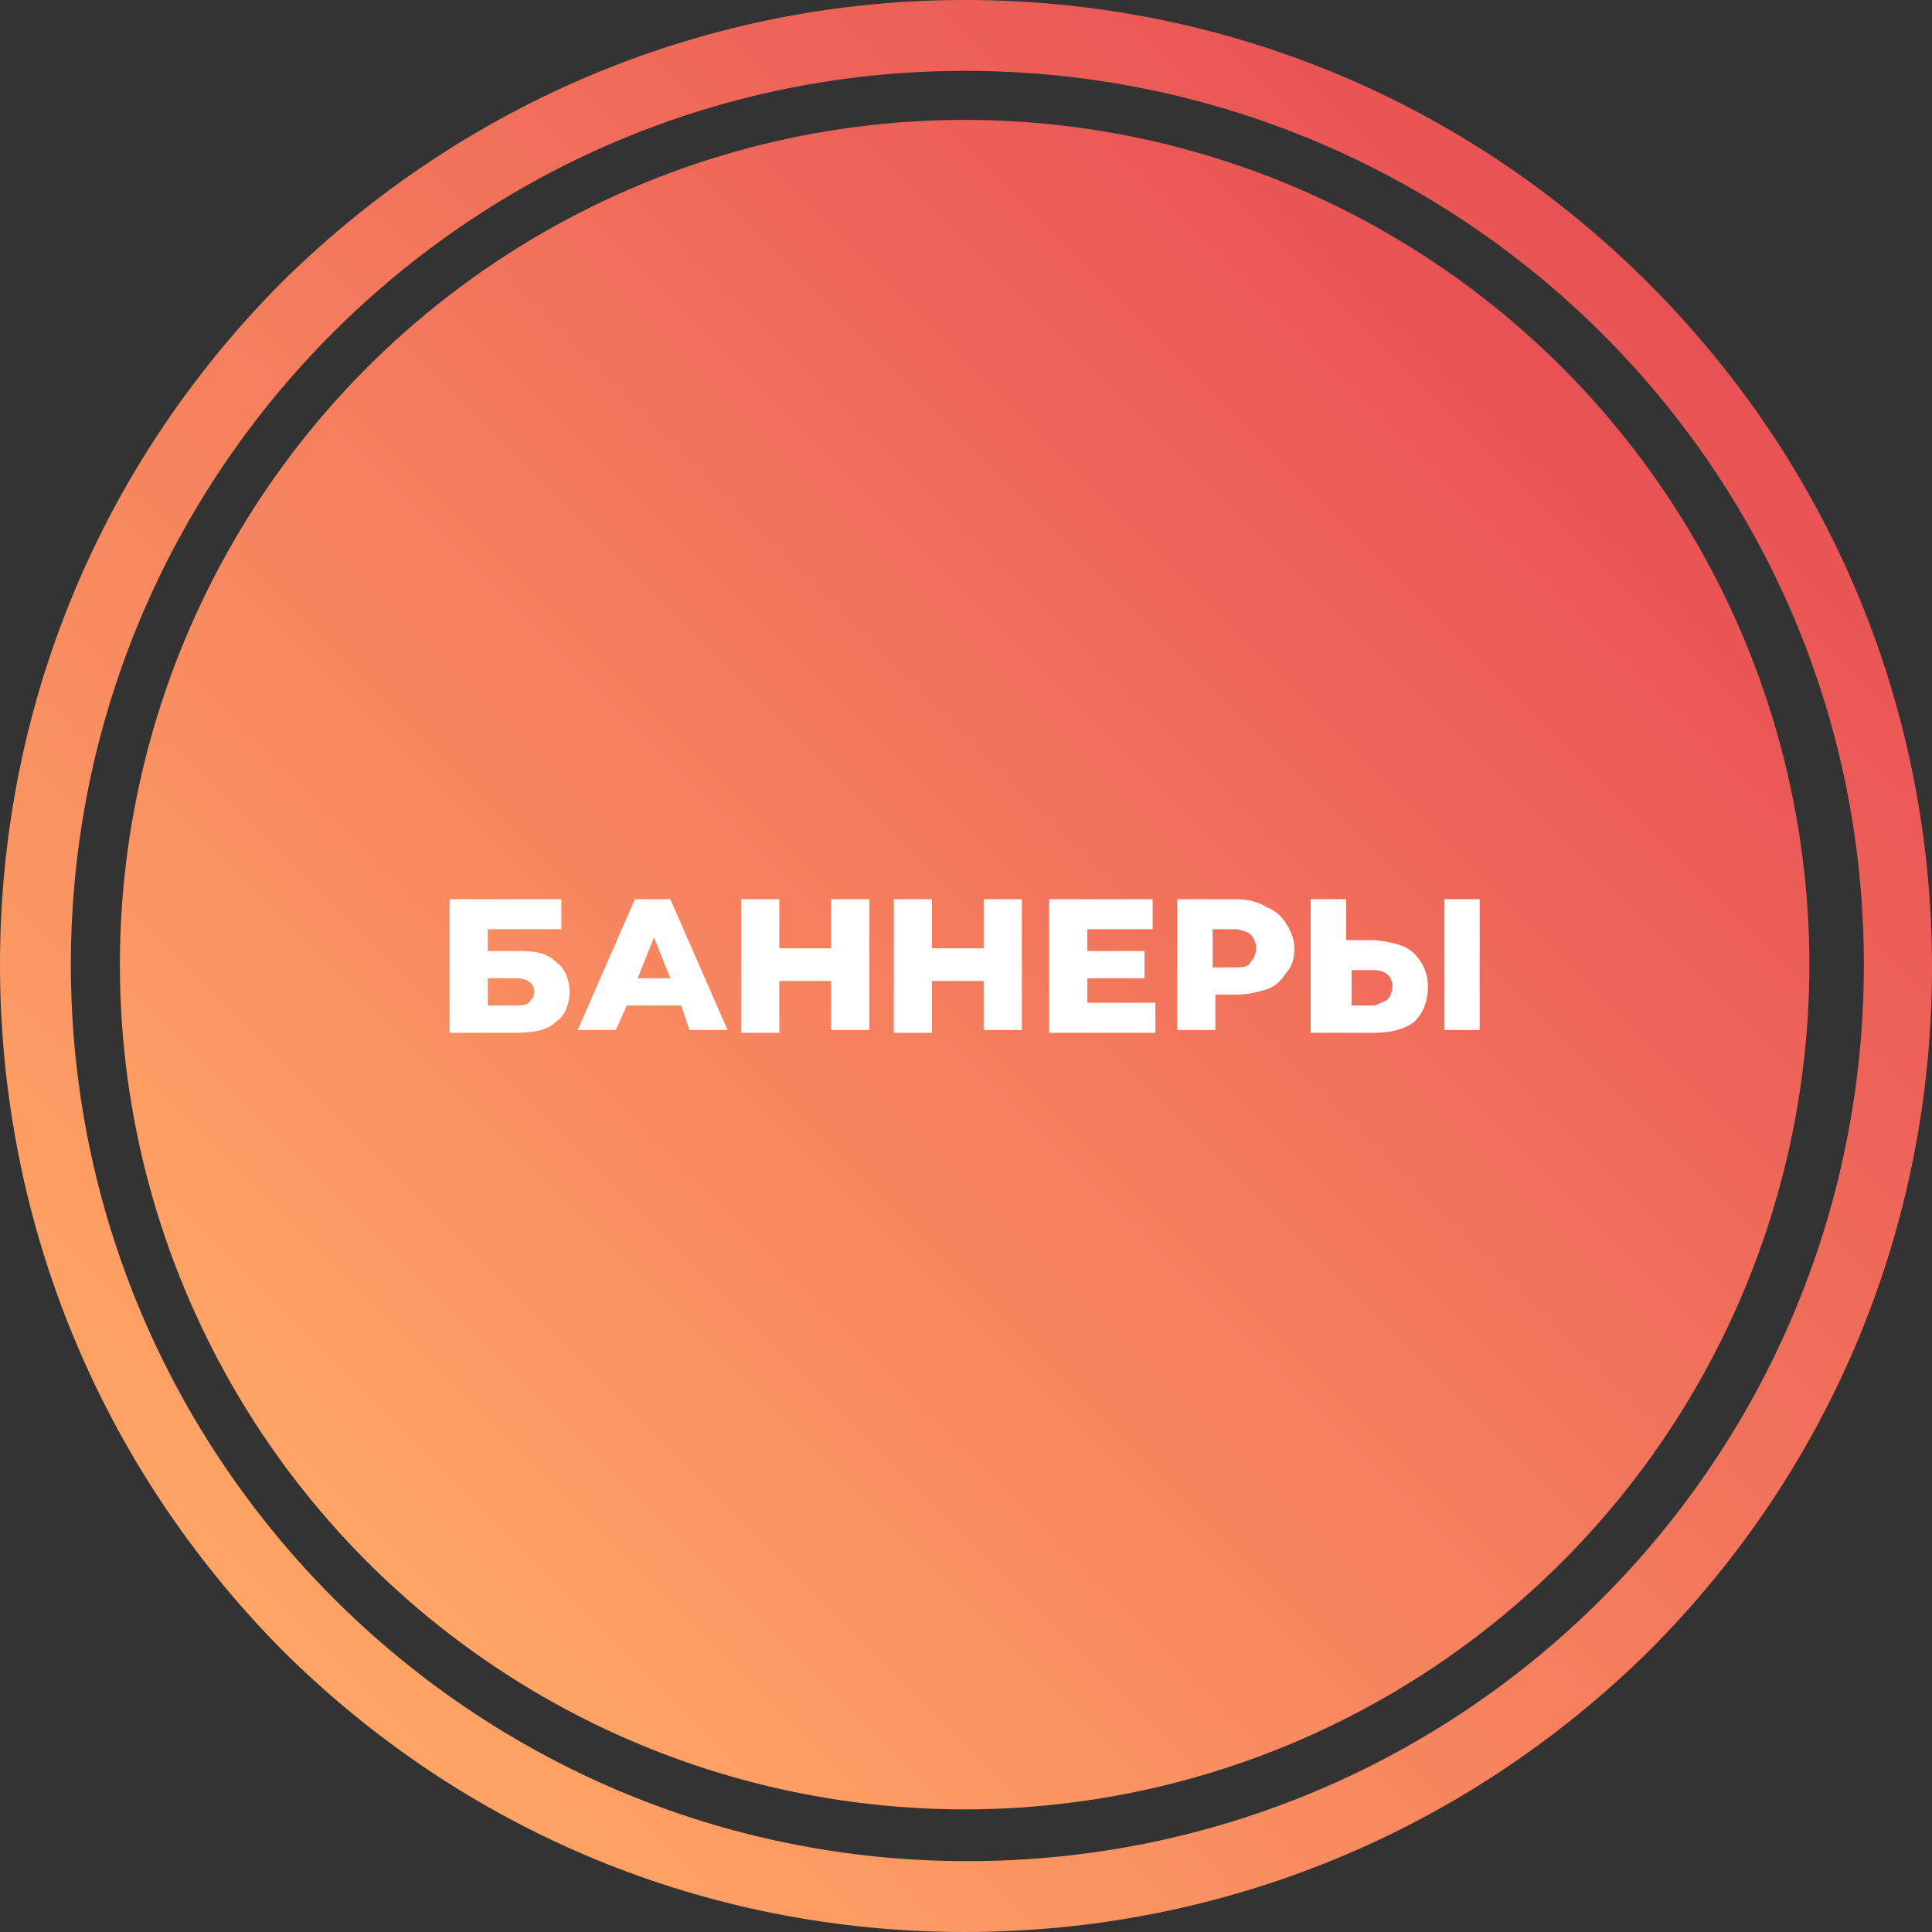
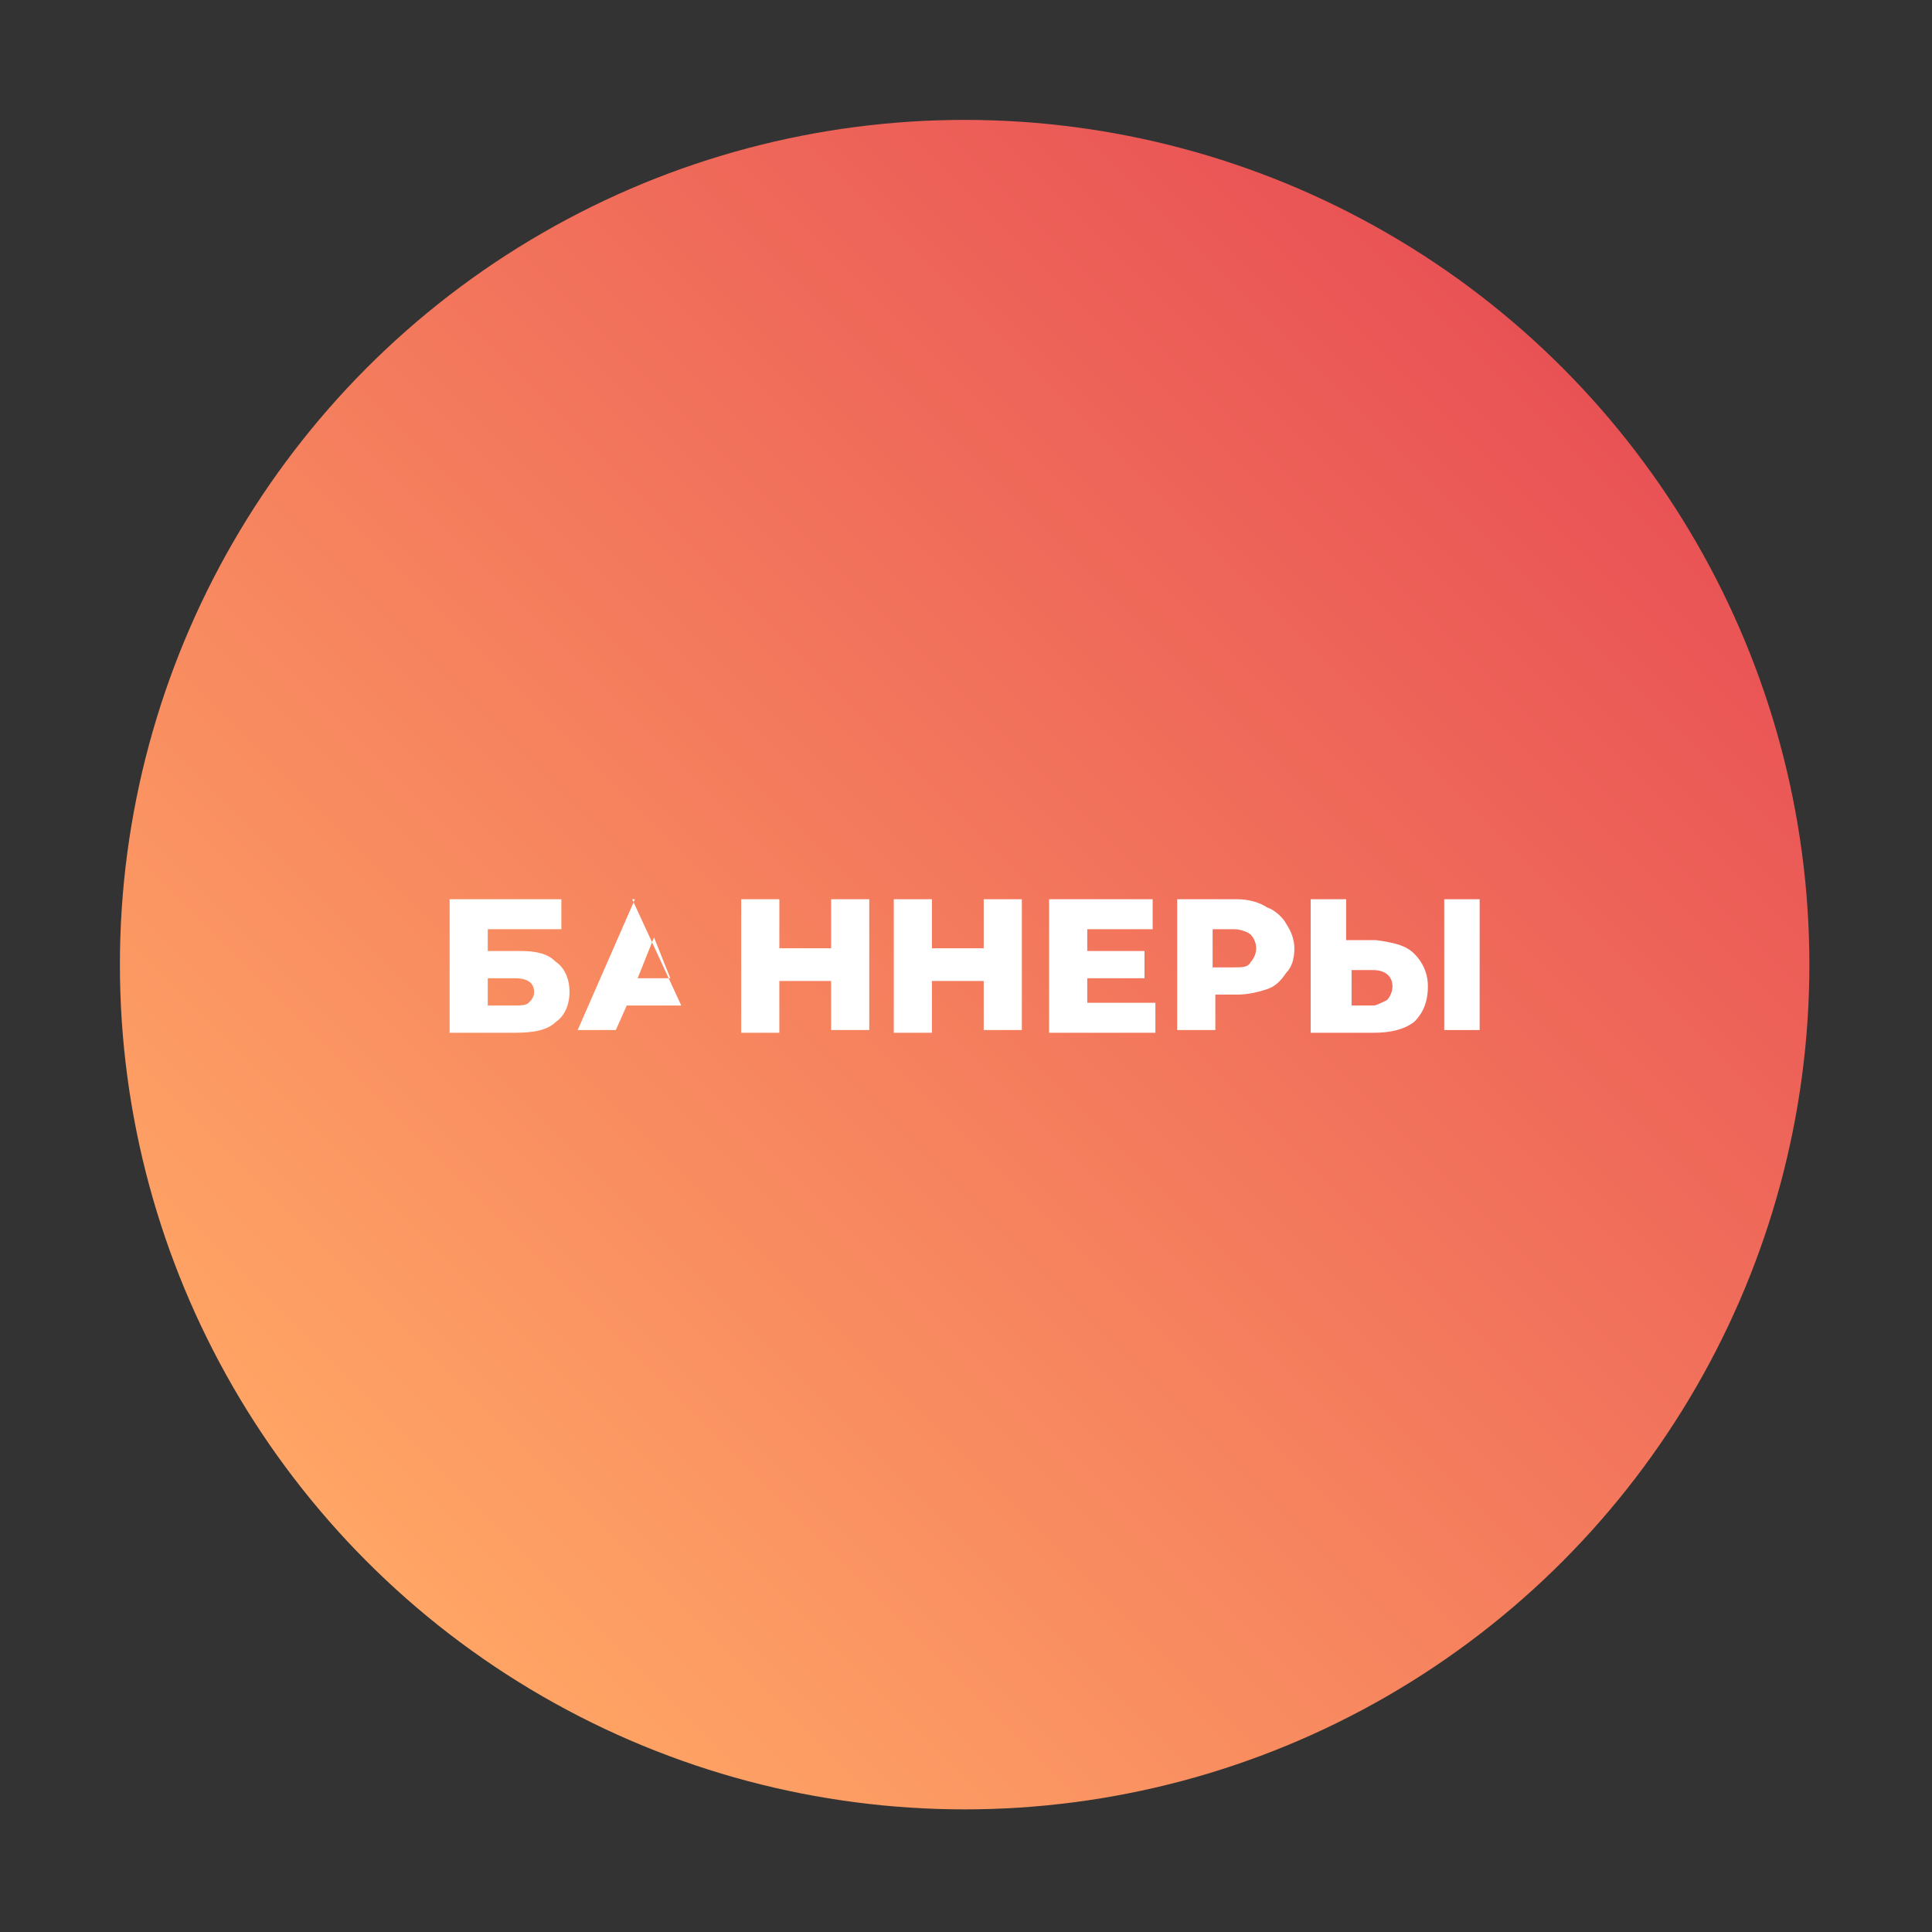
<svg xmlns="http://www.w3.org/2000/svg" version="1.1" id="Слой_1" x="0px" y="0px" viewBox="0 0 70.9 70.9" style="enable-background:new 0 0 70.9 70.9;" xml:space="preserve">
  <rect x="0" y="0" width="70.9" height="70.9" fill="#333333" stroke="none" />
  <style type="text/css">
	.st0{fill:url(#SVGID_1_);}
	.st1{fill:url(#SVGID_2_);}
	.st2{fill:#FFFFFF;}
</style>
  <g>
    <g>
      <linearGradient id="SVGID_1_" gradientUnits="userSpaceOnUse" x1="13.48" y1="14.41" x2="57.32" y2="58.25" gradientTransform="matrix(1 0 0 -1 0 71.73)">
        <stop offset="0" style="stop-color:#FFA565" />
        <stop offset="1" style="stop-color:#E95255" />
      </linearGradient>
      <circle class="st0" cx="35.4" cy="35.4" r="31" />
      <g>
        <linearGradient id="SVGID_2_" gradientUnits="userSpaceOnUse" x1="10.35" y1="11.18" x2="60.5" y2="61.33" gradientTransform="matrix(1 0 0 -1 0 71.73)">
          <stop offset="0" style="stop-color:#FFA565" />
          <stop offset="1" style="stop-color:#E95255" />
        </linearGradient>
-         <path class="st1" d="M35.4,70.9c-9.5,0-18.4-3.7-25.1-10.4C3.7,53.8,0,44.9,0,35.4S3.7,17,10.4,10.3C17.1,3.7,26,0,35.4,0     c9.5,0,18.4,3.7,25.1,10.4S70.9,26,70.9,35.5s-3.7,18.4-10.4,25.1C53.8,67.2,44.9,70.9,35.4,70.9z M35.4,2.6     C17.3,2.6,2.6,17.3,2.6,35.4s14.7,32.9,32.9,32.9s32.9-14.7,32.9-32.9S53.6,2.6,35.4,2.6z" />
      </g>
    </g>
  </g>
  <g>
    <path class="st2" d="M16.6,33h4v1.1h-2.7v0.8h1.2c0.6,0,1,0.1,1.3,0.4c0.3,0.2,0.5,0.6,0.5,1.1c0,0.5-0.2,0.9-0.5,1.1   c-0.3,0.3-0.8,0.4-1.5,0.4h-2.4V33z M18.9,36.9c0.2,0,0.4,0,0.5-0.1c0.1-0.1,0.2-0.2,0.2-0.4c0-0.3-0.2-0.5-0.7-0.5h-1v1H18.9z" />
-     <path class="st2" d="M25,36.9h-2l-0.4,0.9h-1.4l2.1-4.8h1.3l2.1,4.8h-1.4L25,36.9z M24.6,35.9l-0.6-1.5l-0.6,1.5H24.6z" />
+     <path class="st2" d="M25,36.9h-2l-0.4,0.9h-1.4l2.1-4.8h1.3h-1.4L25,36.9z M24.6,35.9l-0.6-1.5l-0.6,1.5H24.6z" />
    <path class="st2" d="M31.9,33v4.8h-1.4V36h-1.9v1.9h-1.4V33h1.4v1.8h1.9V33H31.9z" />
    <path class="st2" d="M37.5,33v4.8h-1.4V36h-1.9v1.9h-1.4V33h1.4v1.8h1.9V33H37.5z" />
    <path class="st2" d="M42.4,36.8v1.1h-3.9V33h3.8v1.1h-2.4v0.8H42v1h-2.1v0.9H42.4z" />
    <path class="st2" d="M46.5,33.3c0.3,0.1,0.6,0.4,0.7,0.6c0.2,0.3,0.3,0.6,0.3,0.9c0,0.4-0.1,0.7-0.3,0.9c-0.2,0.3-0.4,0.5-0.7,0.6   c-0.3,0.1-0.7,0.2-1.1,0.2h-0.8v1.3h-1.4V33h2.2C45.8,33,46.2,33.1,46.5,33.3z M45.9,35.3c0.1-0.1,0.2-0.3,0.2-0.5   s-0.1-0.4-0.2-0.5c-0.1-0.1-0.4-0.2-0.6-0.2h-0.8v1.4h0.8C45.6,35.5,45.8,35.5,45.9,35.3z" />
    <path class="st2" d="M51.9,35c0.3,0.3,0.5,0.7,0.5,1.2c0,0.6-0.2,1-0.5,1.3c-0.4,0.3-0.9,0.4-1.5,0.4h-2.3V33h1.3v1.5h1.1   C51.2,34.6,51.6,34.7,51.9,35z M50.9,36.7c0.1-0.1,0.2-0.3,0.2-0.5c0-0.4-0.3-0.6-0.7-0.6h-0.8v1.3h0.8   C50.5,36.9,50.7,36.8,50.9,36.7z M53,33h1.3v4.8H53V33z" />
  </g>
</svg>